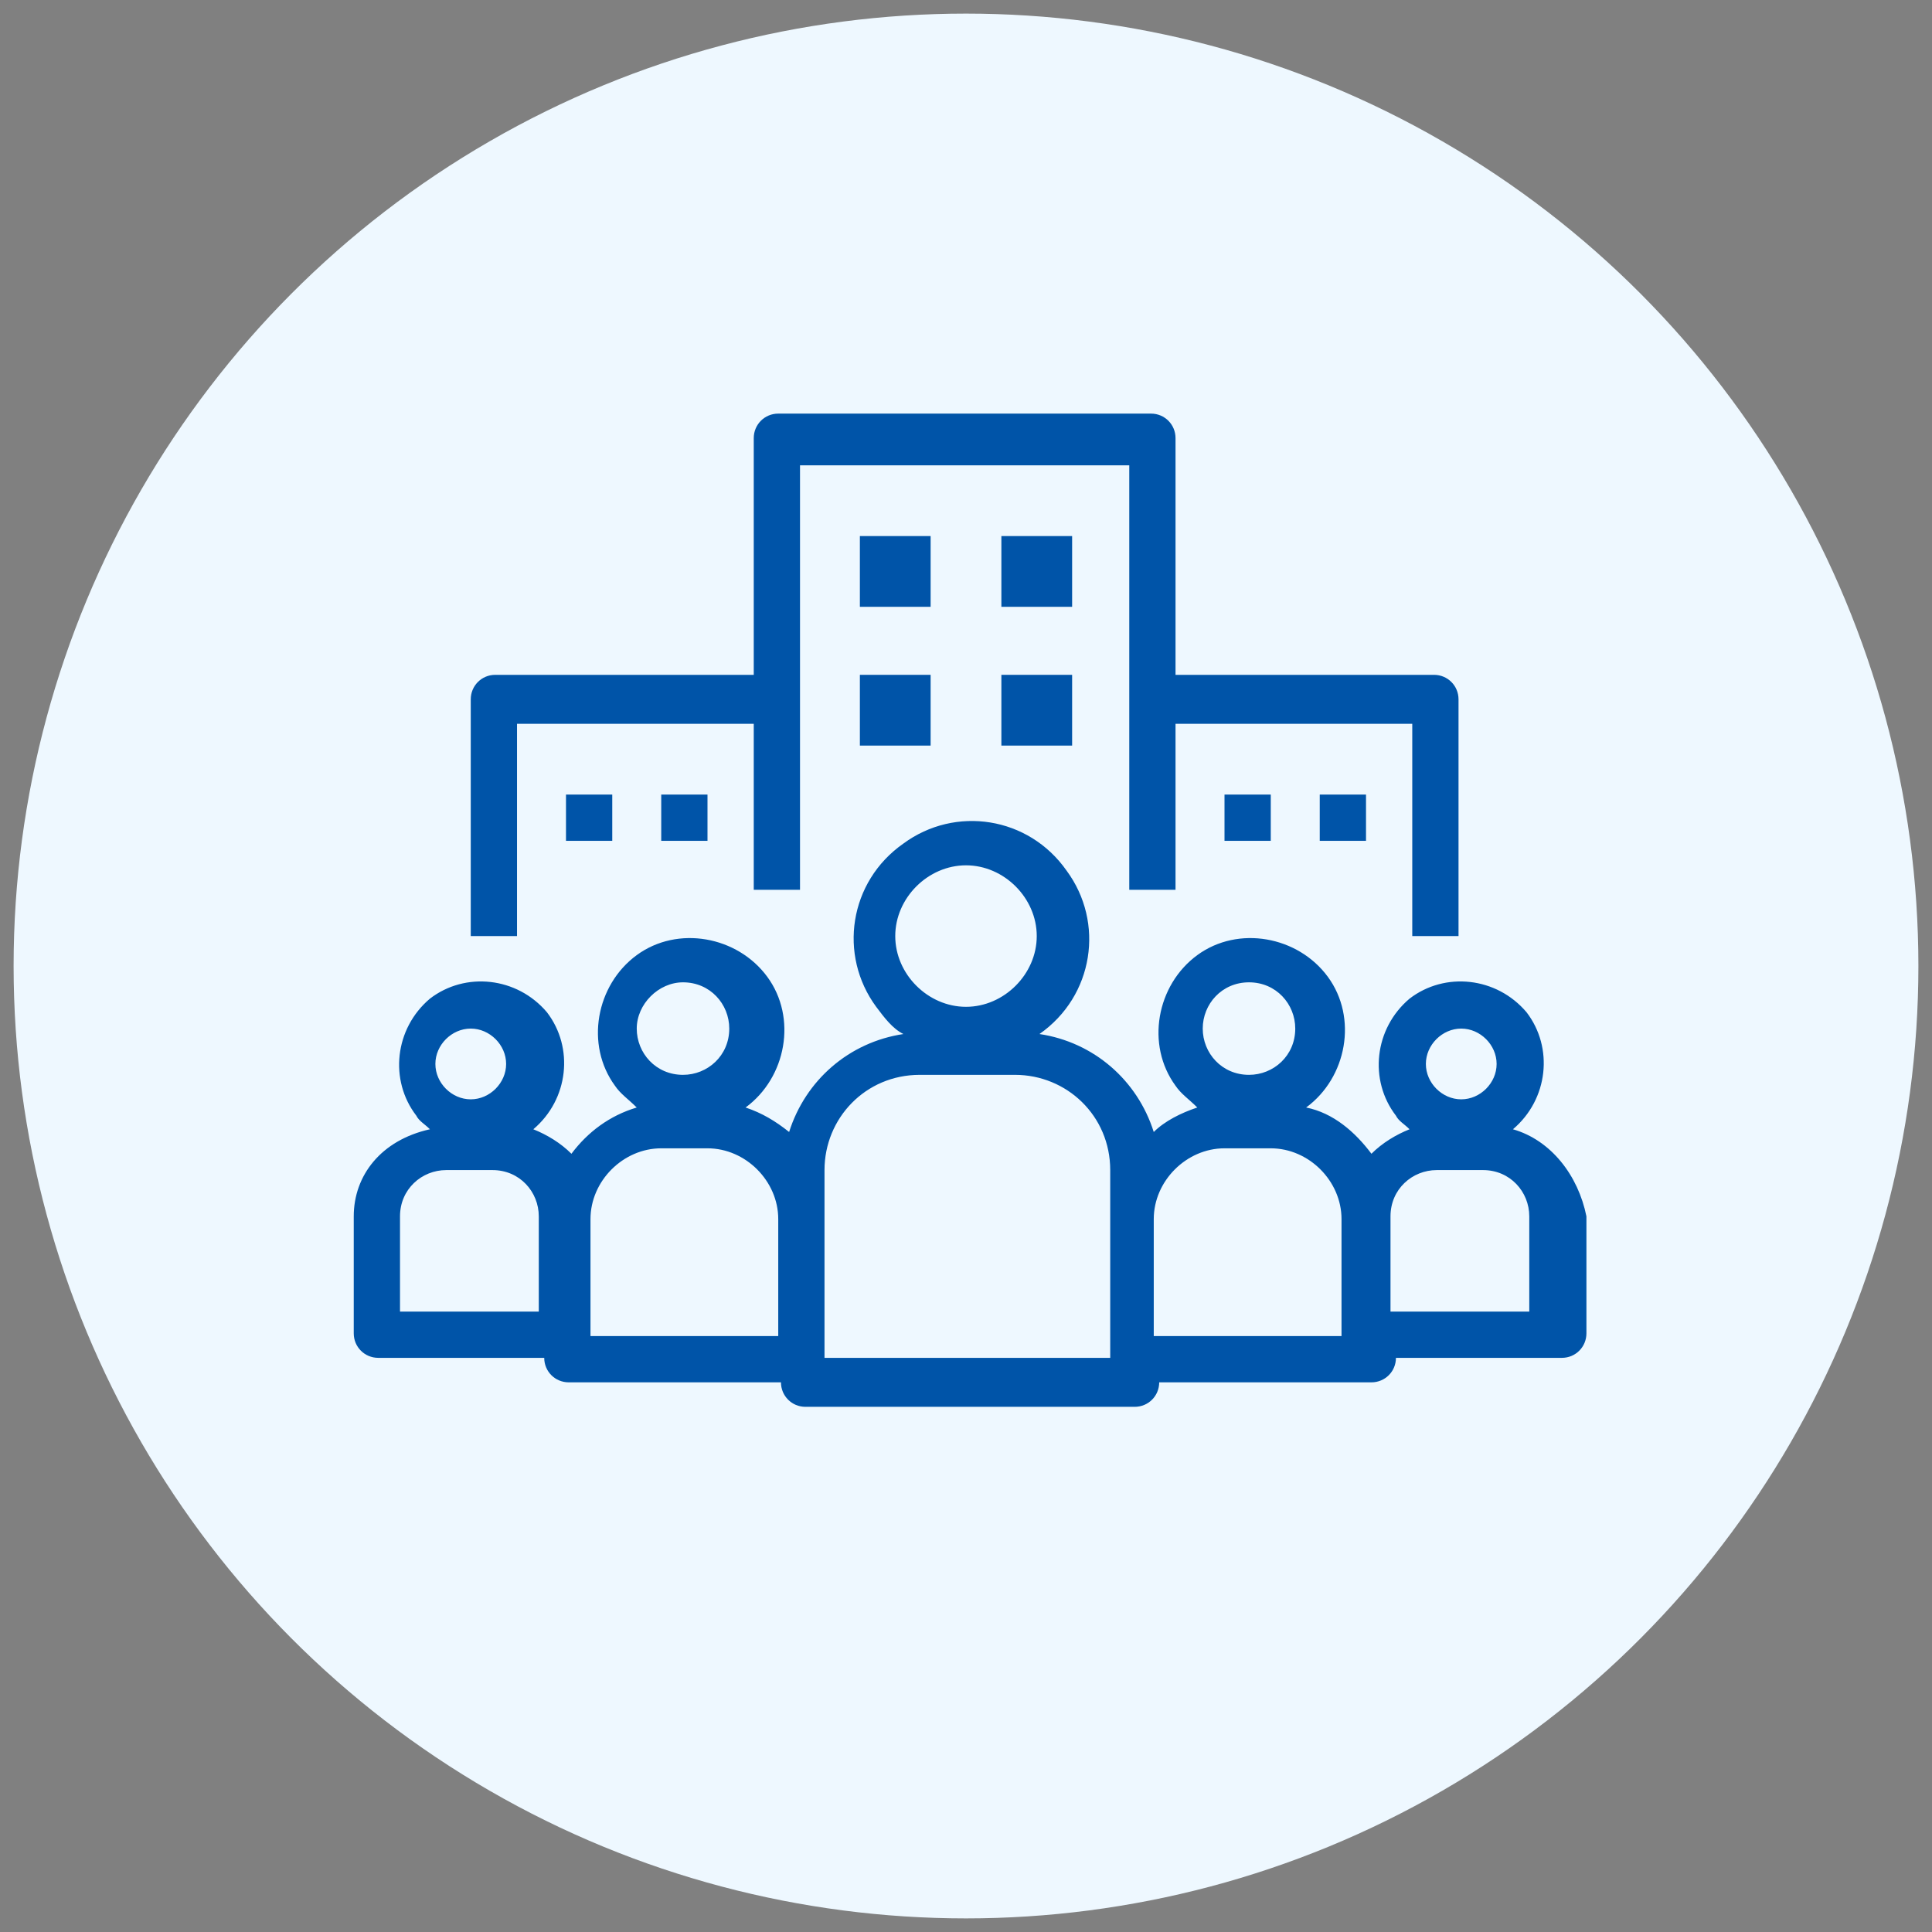
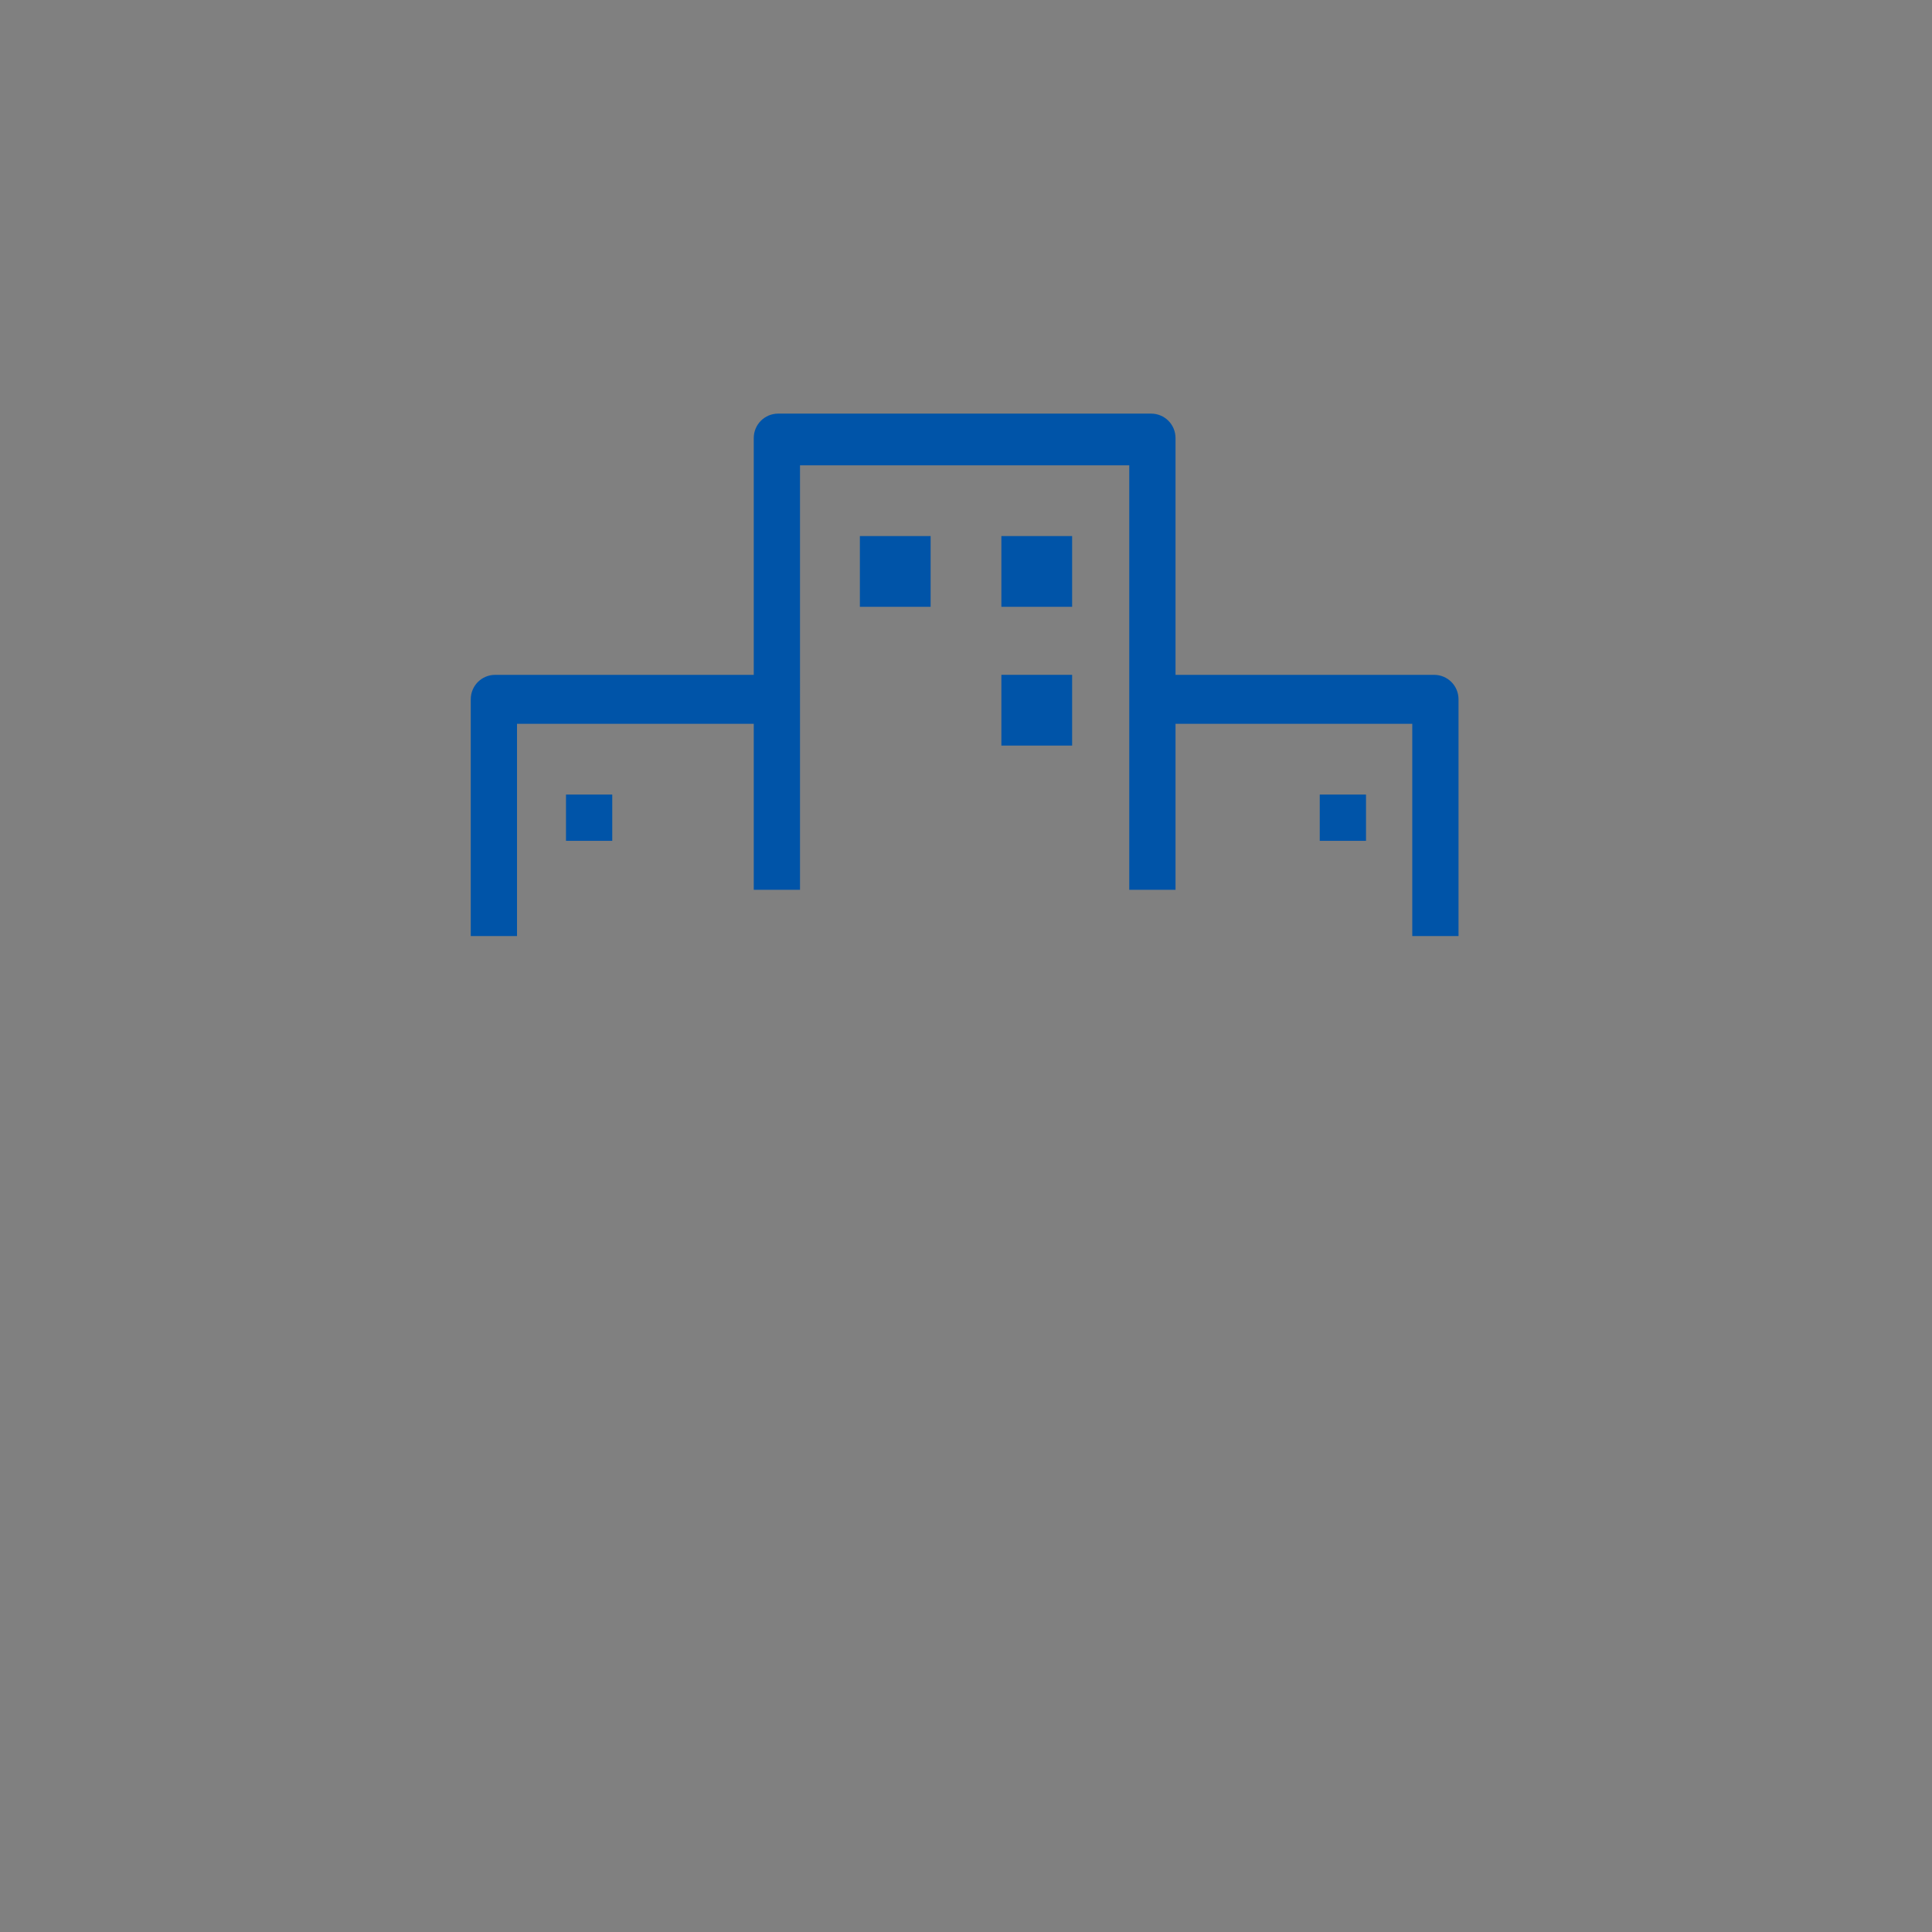
<svg xmlns="http://www.w3.org/2000/svg" version="1.1" id="Layer_1" x="0px" y="0px" viewBox="0 0 71 71" style="enable-background:new 0 0 71 71;" xml:space="preserve">
  <rect x="0" y="0" width="71" height="71" fill="#808080" stroke="none" />
  <style type="text/css">
	.st0{fill:#EEF8FF;}
	.st1{fill:#0054A8;}
</style>
-   <circle class="st0" cx="35.5" cy="35.5" r="35" />
  <g>
    <g>
      <path class="st1" d="M17.3,25.7v8.7h1.7v-7.8h8.7v6.1h1.7V17.1h12.1v15.6h1.7v-6.1h8.7v7.8h1.7v-8.7c0-0.5-0.4-0.9-0.9-0.9h-9.5    v-8.7c0-0.5-0.4-0.9-0.9-0.9H28.6c-0.5,0-0.9,0.4-0.9,0.9v8.7h-9.5C17.7,24.8,17.3,25.2,17.3,25.7z" />
-       <path class="st1" d="M55.6,41.5c1.3-1.1,1.5-3,0.5-4.3c-1.1-1.3-3-1.5-4.3-0.5c-1.3,1.1-1.5,3-0.5,4.3c0.1,0.2,0.3,0.3,0.5,0.5    c-0.5,0.2-1,0.5-1.4,0.9c-0.6-0.8-1.4-1.5-2.4-1.7c1.5-1.1,1.9-3.3,0.8-4.8c-1.1-1.5-3.3-1.9-4.8-0.8c-1.5,1.1-1.9,3.3-0.8,4.8    c0.2,0.3,0.5,0.5,0.8,0.8c-0.6,0.2-1.2,0.5-1.6,0.9c-0.6-1.9-2.2-3.3-4.2-3.6c2-1.4,2.4-4.1,1-6c-1.4-2-4.1-2.4-6-1    c-2,1.4-2.4,4.1-1,6c0.3,0.4,0.6,0.8,1,1c-2,0.3-3.6,1.7-4.2,3.6c-0.5-0.4-1-0.7-1.6-0.9c1.5-1.1,1.9-3.3,0.8-4.8    c-1.1-1.5-3.3-1.9-4.8-0.8c-1.5,1.1-1.9,3.3-0.8,4.8c0.2,0.3,0.5,0.5,0.8,0.8c-1,0.3-1.8,0.9-2.4,1.7c-0.4-0.4-0.9-0.7-1.4-0.9    c1.3-1.1,1.5-3,0.5-4.3c-1.1-1.3-3-1.5-4.3-0.5c-1.3,1.1-1.5,3-0.5,4.3c0.1,0.2,0.3,0.3,0.5,0.5C14,41.9,13,43.2,13,44.7v4.3    c0,0.5,0.4,0.9,0.9,0.9h6.1c0,0.5,0.4,0.9,0.9,0.9h7.8c0,0.5,0.4,0.9,0.9,0.9h12.1c0.5,0,0.9-0.4,0.9-0.9h7.8    c0.5,0,0.9-0.4,0.9-0.9h6.1c0.5,0,0.9-0.4,0.9-0.9v-4.3C58,43.2,57,41.9,55.6,41.5L55.6,41.5z M17.3,37.8c0.7,0,1.3,0.6,1.3,1.3    s-0.6,1.3-1.3,1.3c-0.7,0-1.3-0.6-1.3-1.3S16.6,37.8,17.3,37.8z M19.9,48.2h-5.2v-3.5c0-1,0.8-1.7,1.7-1.7h1.7    c1,0,1.7,0.8,1.7,1.7V48.2z M25.1,36.1c1,0,1.7,0.8,1.7,1.7c0,1-0.8,1.7-1.7,1.7c-1,0-1.7-0.8-1.7-1.7    C23.4,36.9,24.2,36.1,25.1,36.1z M28.6,49.1h-6.9v-4.3c0-1.4,1.2-2.6,2.6-2.6H26c1.4,0,2.6,1.2,2.6,2.6V49.1z M32.9,34.4    c0-1.4,1.2-2.6,2.6-2.6c1.4,0,2.6,1.2,2.6,2.6S36.9,37,35.5,37C34.1,37,32.9,35.8,32.9,34.4z M40.7,49.9H30.3V43    c0-1.9,1.5-3.5,3.5-3.5h3.5c1.9,0,3.5,1.5,3.5,3.5V49.9z M45.9,36.1c1,0,1.7,0.8,1.7,1.7c0,1-0.8,1.7-1.7,1.7    c-1,0-1.7-0.8-1.7-1.7C44.2,36.9,44.9,36.1,45.9,36.1z M49.3,49.1h-6.9v-4.3c0-1.4,1.2-2.6,2.6-2.6h1.7c1.4,0,2.6,1.2,2.6,2.6    V49.1z M53.7,37.8c0.7,0,1.3,0.6,1.3,1.3s-0.6,1.3-1.3,1.3s-1.3-0.6-1.3-1.3S53,37.8,53.7,37.8z M56.3,48.2h-5.2v-3.5    c0-1,0.8-1.7,1.7-1.7h1.7c1,0,1.7,0.8,1.7,1.7V48.2z" />
      <path class="st1" d="M31.6,19.7h2.6v2.6h-2.6V19.7z" />
      <path class="st1" d="M36.8,19.7h2.6v2.6h-2.6V19.7z" />
-       <path class="st1" d="M31.6,24.8h2.6v2.6h-2.6V24.8z" />
      <path class="st1" d="M36.8,24.8h2.6v2.6h-2.6V24.8z" />
-       <path class="st1" d="M45,29.2h1.7v1.7H45V29.2z" />
      <path class="st1" d="M48.5,29.2h1.7v1.7h-1.7V29.2z" />
      <path class="st1" d="M20.8,29.2h1.7v1.7h-1.7V29.2z" />
-       <path class="st1" d="M24.3,29.2H26v1.7h-1.7V29.2z" />
    </g>
  </g>
</svg>